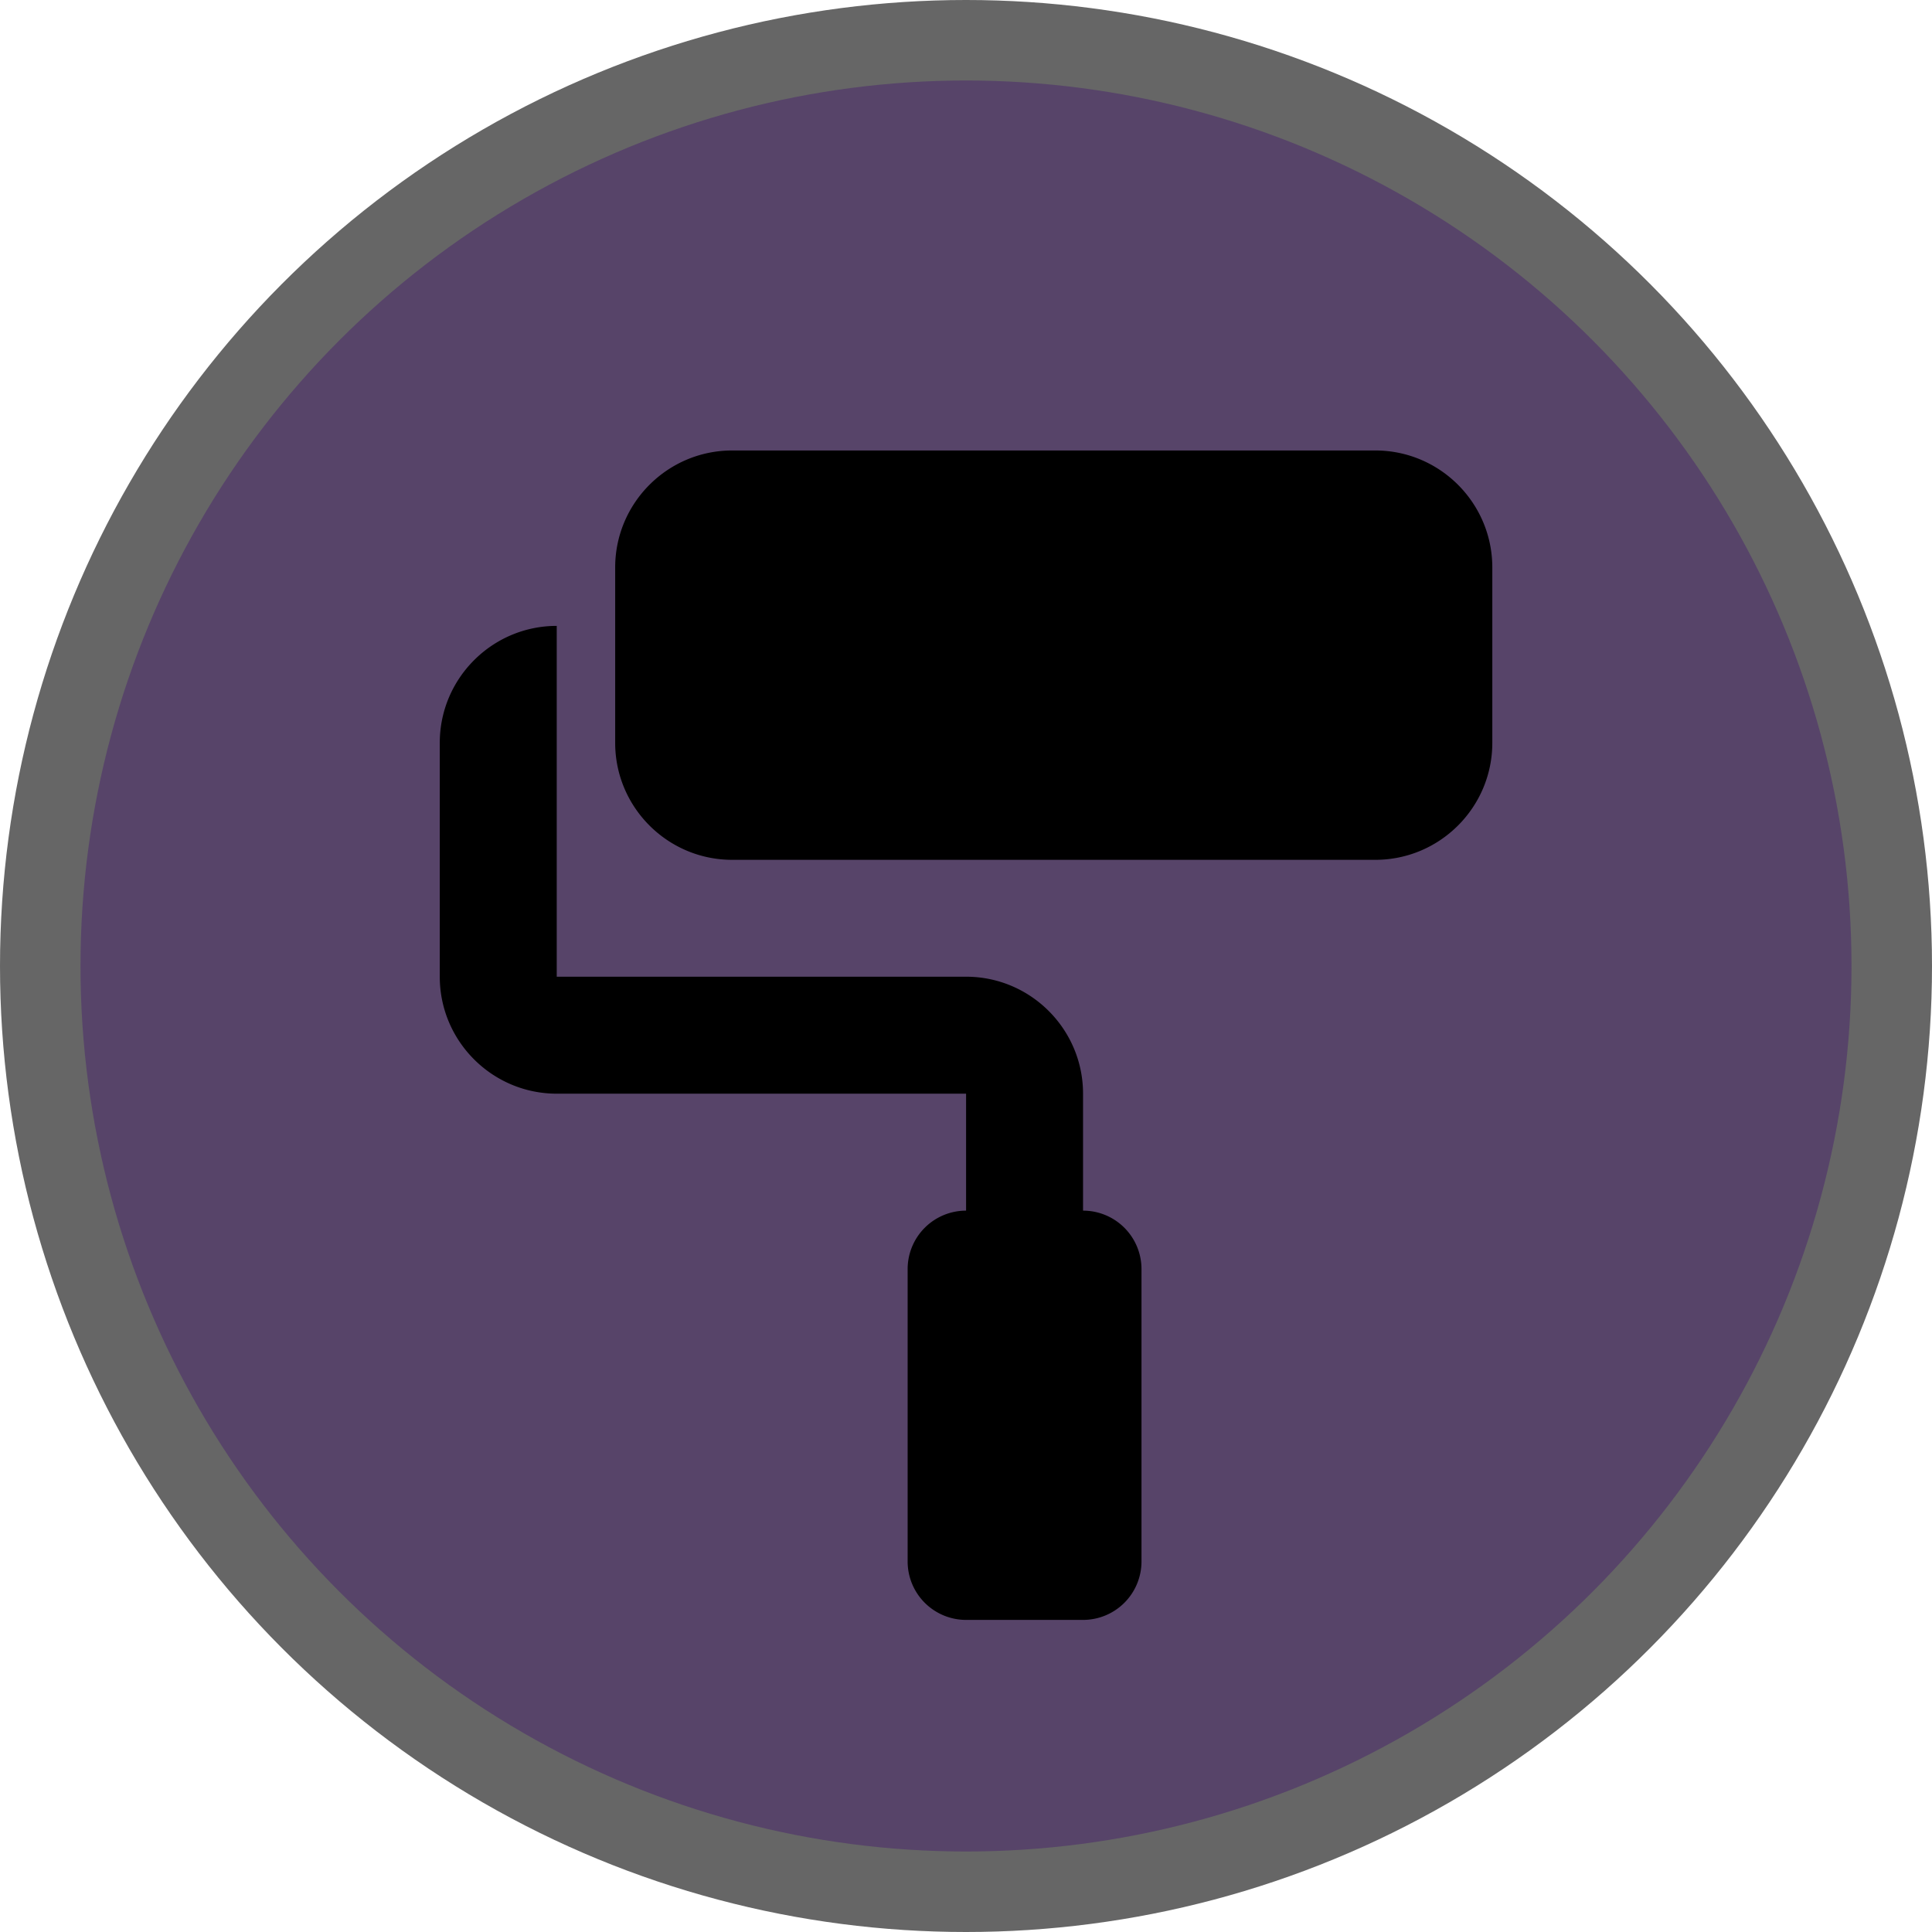
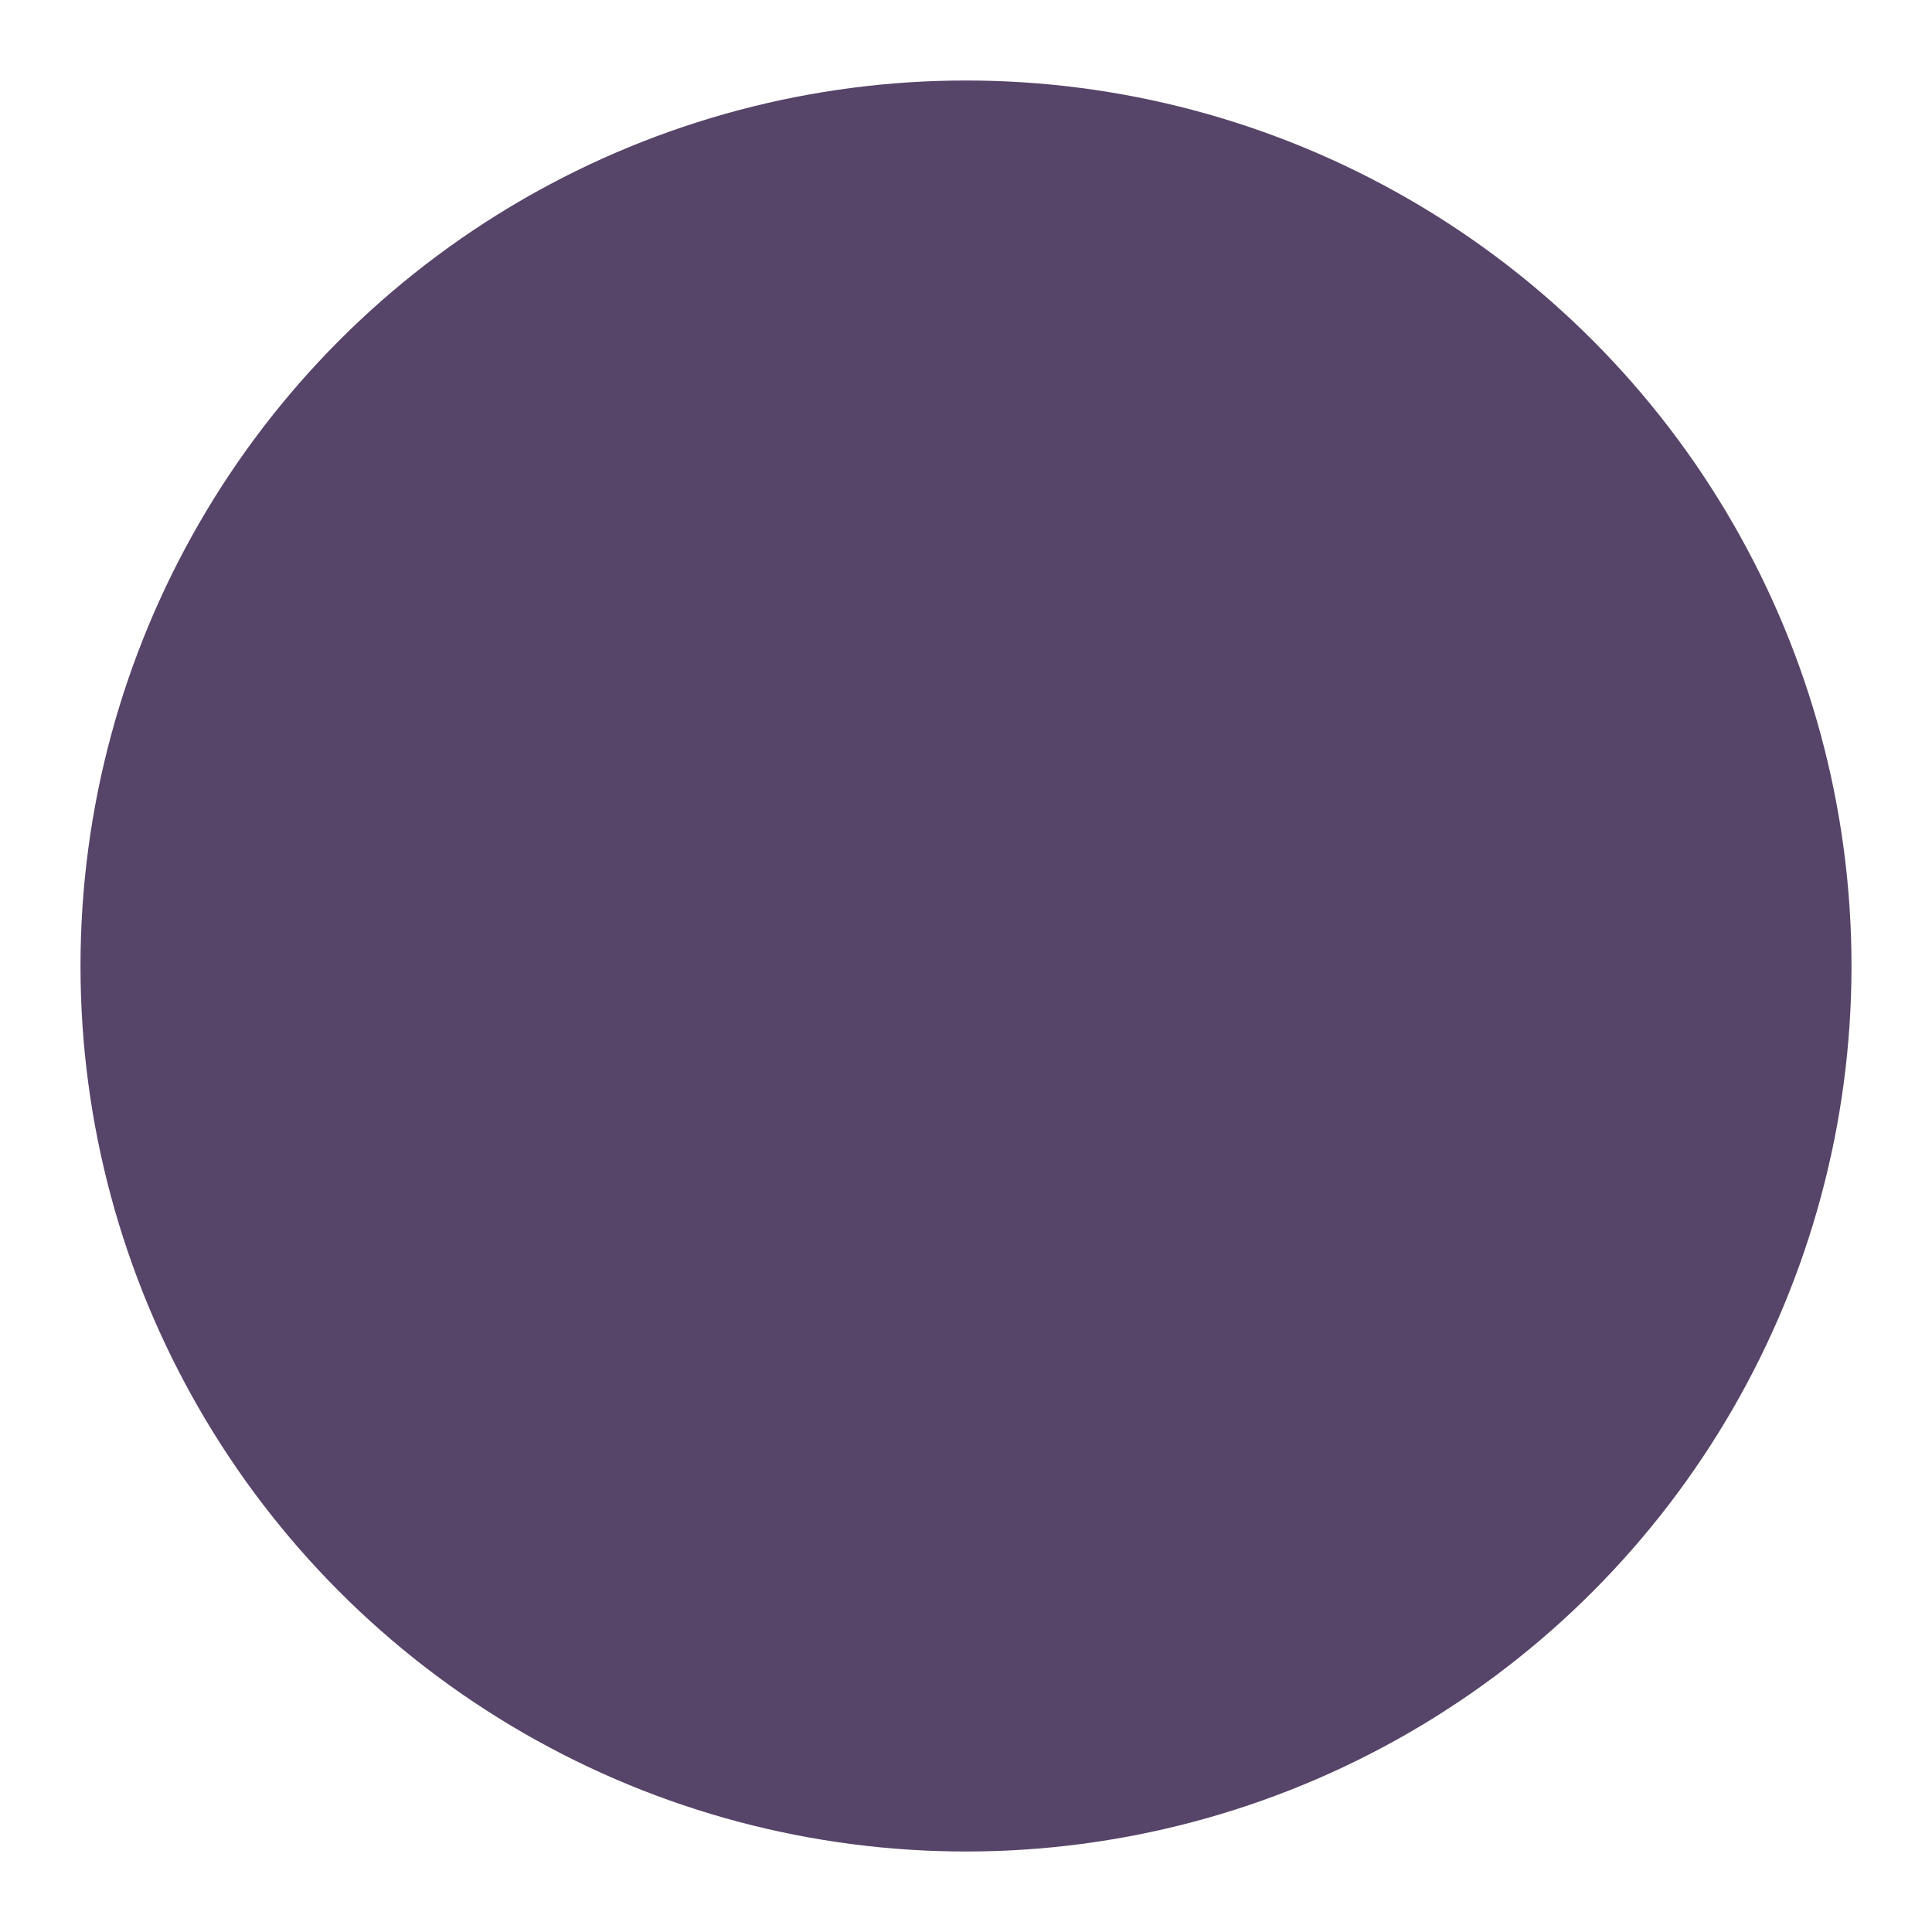
<svg xmlns="http://www.w3.org/2000/svg" height="18" viewBox="0 0 24 24" width="18">
-   <circle cx="12" cy="12" fill="#000" opacity=".6" r="12" />
  <circle cx="12" cy="12" fill="#574469" r="11" />
-   <path d="m9.095 5.596c-.801 0-1.453.652-1.453 1.453v2.179c0 .801.652 1.453 1.453 1.453h7.99c.801 0 1.453-.652 1.453-1.453v-2.179c0-.801-.652-1.453-1.453-1.453zm-2.179 2.179c-.801 0-1.453.652-1.453 1.453v2.905c0 .801.652 1.453 1.453 1.453h5.085v1.453a.726.726 0 0 0 -.726.726v3.632a.726.726 0 0 0 .726.726h1.453a.726.726 0 0 0 .726-.726v-3.632a.726.726 0 0 0 -.726-.726v-1.453c0-.801-.652-1.453-1.453-1.453h-5.085z" fill="#000" />
</svg>